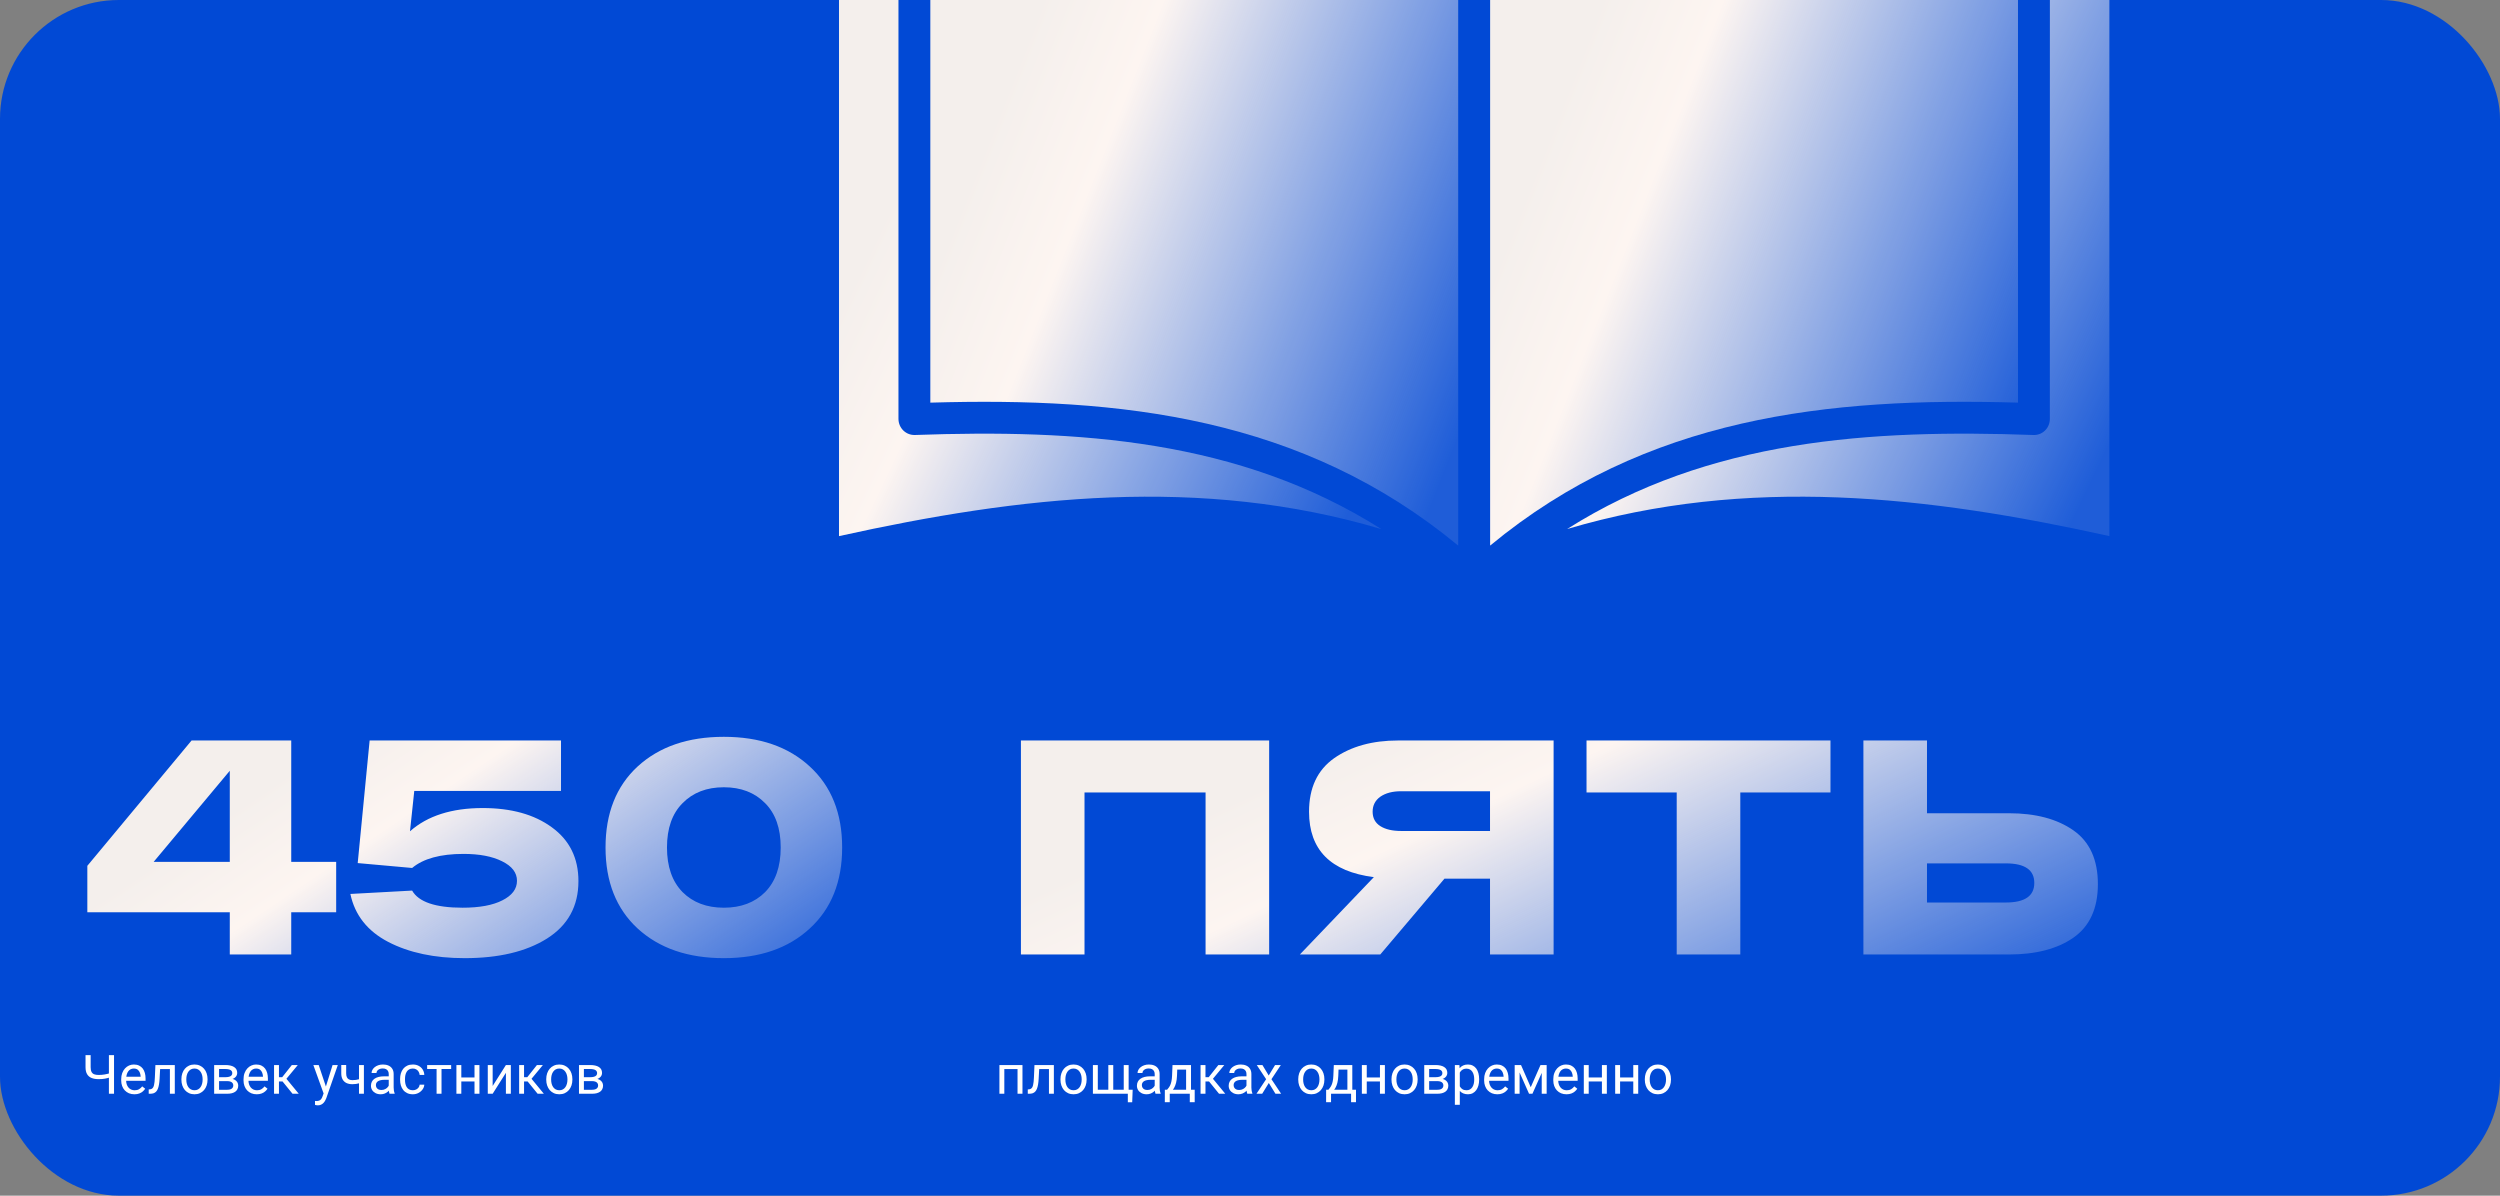
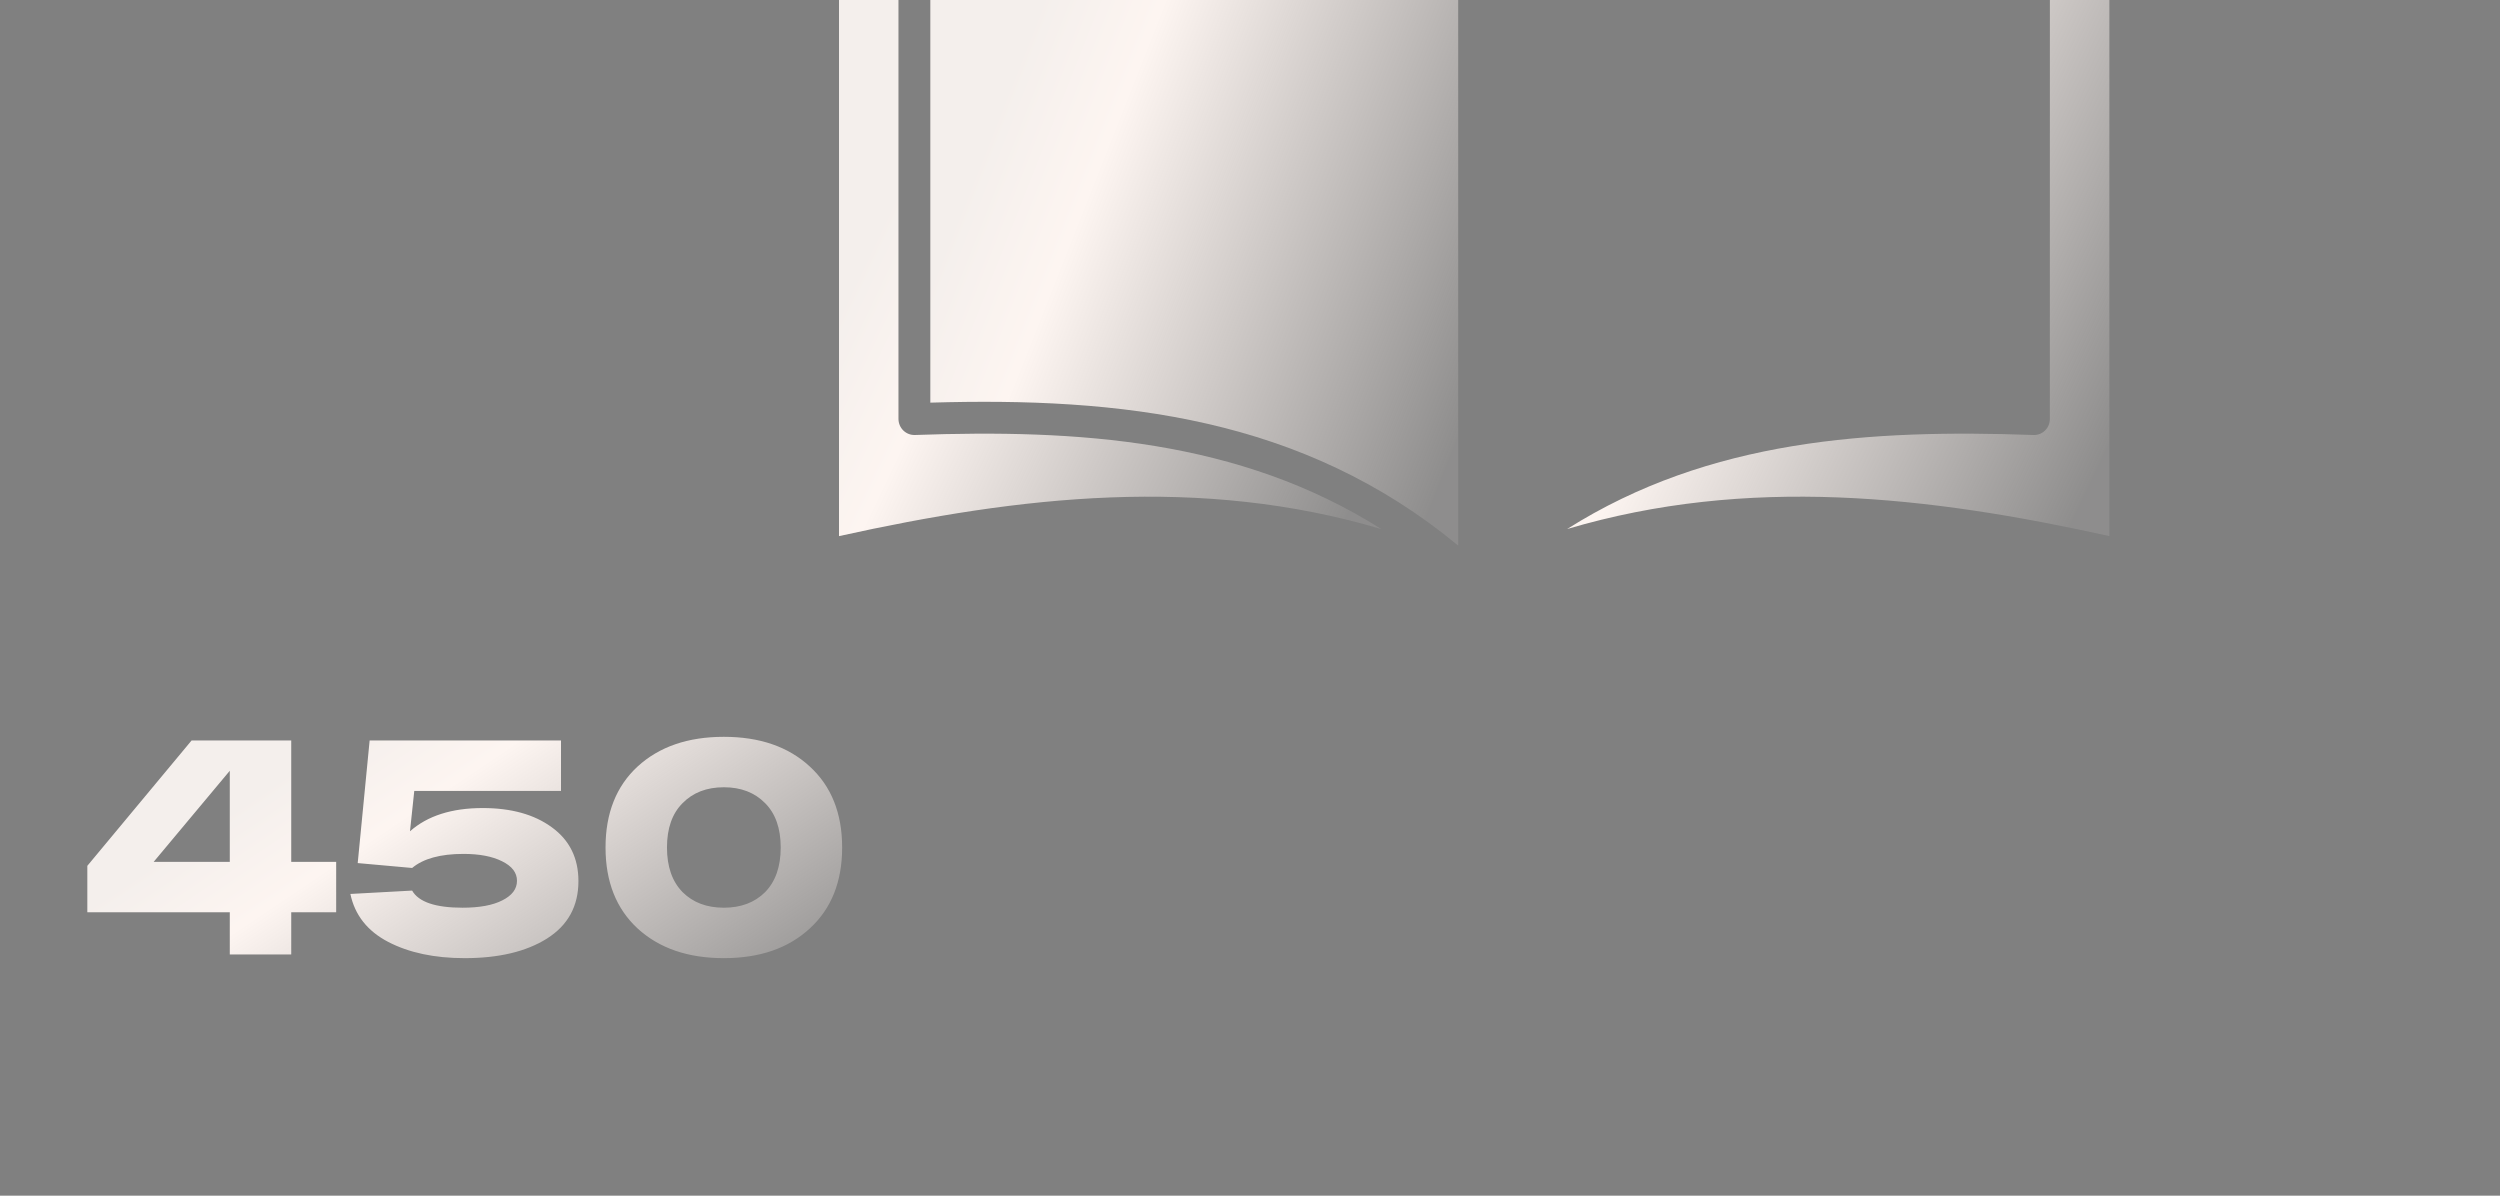
<svg xmlns="http://www.w3.org/2000/svg" width="736" height="352" viewBox="0 0 736 352" fill="none">
  <rect x="0" y="0" width="736" height="352" fill="#808080" stroke="none" />
  <g clip-path="url(#clip0_4156_199)">
-     <rect width="736" height="352" rx="35" fill="#0149D5" />
-     <path d="M25.18 310.625H26.688V314.18C26.688 314.768 26.773 315.229 26.945 315.562C27.117 315.896 27.378 316.13 27.727 316.266C28.076 316.401 28.51 316.469 29.031 316.469C29.344 316.469 29.646 316.456 29.938 316.43C30.234 316.404 30.523 316.367 30.805 316.32C31.086 316.273 31.362 316.216 31.633 316.148C31.909 316.081 32.18 316.008 32.445 315.93V317.164C32.19 317.242 31.935 317.315 31.68 317.383C31.43 317.451 31.169 317.508 30.898 317.555C30.633 317.602 30.346 317.638 30.039 317.664C29.737 317.69 29.401 317.703 29.031 317.703C28.229 317.703 27.539 317.589 26.961 317.359C26.388 317.125 25.948 316.75 25.641 316.234C25.333 315.719 25.18 315.034 25.18 314.18V310.625ZM32.062 310.625H33.57V322H32.062V310.625ZM39.562 322.156C38.974 322.156 38.44 322.057 37.961 321.859C37.487 321.656 37.078 321.372 36.734 321.008C36.396 320.643 36.135 320.211 35.953 319.711C35.771 319.211 35.68 318.664 35.68 318.07V317.742C35.68 317.055 35.781 316.443 35.984 315.906C36.188 315.365 36.464 314.906 36.812 314.531C37.161 314.156 37.557 313.872 38 313.68C38.443 313.487 38.901 313.391 39.375 313.391C39.979 313.391 40.5 313.495 40.938 313.703C41.38 313.911 41.742 314.203 42.023 314.578C42.305 314.948 42.513 315.385 42.648 315.891C42.784 316.391 42.852 316.938 42.852 317.531V318.18H36.539V317H41.406V316.891C41.385 316.516 41.307 316.151 41.172 315.797C41.042 315.443 40.833 315.151 40.547 314.922C40.26 314.693 39.87 314.578 39.375 314.578C39.047 314.578 38.745 314.648 38.469 314.789C38.193 314.924 37.956 315.128 37.758 315.398C37.56 315.669 37.406 316 37.297 316.391C37.188 316.781 37.133 317.232 37.133 317.742V318.07C37.133 318.471 37.188 318.849 37.297 319.203C37.411 319.552 37.575 319.859 37.789 320.125C38.008 320.391 38.271 320.599 38.578 320.75C38.891 320.901 39.245 320.977 39.641 320.977C40.151 320.977 40.583 320.872 40.938 320.664C41.292 320.456 41.602 320.177 41.867 319.828L42.742 320.523C42.56 320.799 42.328 321.062 42.047 321.312C41.766 321.562 41.419 321.766 41.008 321.922C40.602 322.078 40.12 322.156 39.562 322.156ZM50.188 313.547V314.742H46.102V313.547H50.188ZM51.461 313.547V322H50.016V313.547H51.461ZM45.75 313.547H47.203L46.984 317.625C46.948 318.255 46.888 318.812 46.805 319.297C46.727 319.776 46.617 320.188 46.477 320.531C46.341 320.875 46.169 321.156 45.961 321.375C45.758 321.589 45.513 321.747 45.227 321.852C44.94 321.951 44.609 322 44.234 322H43.781V320.727L44.094 320.703C44.318 320.688 44.508 320.635 44.664 320.547C44.825 320.458 44.961 320.328 45.07 320.156C45.18 319.979 45.268 319.753 45.336 319.477C45.409 319.201 45.464 318.872 45.5 318.492C45.542 318.112 45.573 317.669 45.594 317.164L45.75 313.547ZM53.406 317.867V317.688C53.406 317.078 53.495 316.513 53.672 315.992C53.849 315.466 54.104 315.01 54.438 314.625C54.771 314.234 55.175 313.932 55.648 313.719C56.122 313.5 56.654 313.391 57.242 313.391C57.836 313.391 58.37 313.5 58.844 313.719C59.323 313.932 59.729 314.234 60.062 314.625C60.401 315.01 60.659 315.466 60.836 315.992C61.013 316.513 61.102 317.078 61.102 317.688V317.867C61.102 318.477 61.013 319.042 60.836 319.562C60.659 320.083 60.401 320.539 60.062 320.93C59.729 321.315 59.325 321.617 58.852 321.836C58.383 322.049 57.852 322.156 57.258 322.156C56.664 322.156 56.13 322.049 55.656 321.836C55.182 321.617 54.776 321.315 54.438 320.93C54.104 320.539 53.849 320.083 53.672 319.562C53.495 319.042 53.406 318.477 53.406 317.867ZM54.852 317.688V317.867C54.852 318.289 54.901 318.688 55 319.062C55.099 319.432 55.247 319.76 55.445 320.047C55.648 320.333 55.901 320.56 56.203 320.727C56.505 320.888 56.857 320.969 57.258 320.969C57.654 320.969 58 320.888 58.297 320.727C58.599 320.56 58.849 320.333 59.047 320.047C59.245 319.76 59.393 319.432 59.492 319.062C59.596 318.688 59.648 318.289 59.648 317.867V317.688C59.648 317.271 59.596 316.878 59.492 316.508C59.393 316.133 59.242 315.802 59.039 315.516C58.841 315.224 58.591 314.995 58.289 314.828C57.992 314.661 57.643 314.578 57.242 314.578C56.846 314.578 56.497 314.661 56.195 314.828C55.898 314.995 55.648 315.224 55.445 315.516C55.247 315.802 55.099 316.133 55 316.508C54.901 316.878 54.852 317.271 54.852 317.688ZM66.883 318.281H64.109L64.094 317.125H66.359C66.807 317.125 67.18 317.081 67.477 316.992C67.779 316.904 68.005 316.771 68.156 316.594C68.307 316.417 68.383 316.198 68.383 315.938C68.383 315.734 68.338 315.557 68.25 315.406C68.167 315.25 68.039 315.122 67.867 315.023C67.695 314.919 67.482 314.844 67.227 314.797C66.977 314.745 66.682 314.719 66.344 314.719H64.492V322H63.047V313.547H66.344C66.88 313.547 67.362 313.594 67.789 313.688C68.221 313.781 68.588 313.924 68.891 314.117C69.198 314.305 69.432 314.544 69.594 314.836C69.755 315.128 69.836 315.471 69.836 315.867C69.836 316.122 69.784 316.365 69.68 316.594C69.576 316.823 69.422 317.026 69.219 317.203C69.016 317.38 68.766 317.526 68.469 317.641C68.172 317.75 67.831 317.82 67.445 317.852L66.883 318.281ZM66.883 322H63.586L64.305 320.828H66.883C67.284 320.828 67.617 320.779 67.883 320.68C68.148 320.576 68.346 320.43 68.477 320.242C68.612 320.049 68.68 319.82 68.68 319.555C68.68 319.289 68.612 319.062 68.477 318.875C68.346 318.682 68.148 318.536 67.883 318.438C67.617 318.333 67.284 318.281 66.883 318.281H64.688L64.703 317.125H67.445L67.969 317.562C68.432 317.599 68.826 317.714 69.148 317.906C69.471 318.099 69.716 318.344 69.883 318.641C70.049 318.932 70.133 319.25 70.133 319.594C70.133 319.99 70.057 320.339 69.906 320.641C69.76 320.943 69.547 321.195 69.266 321.398C68.984 321.596 68.643 321.747 68.242 321.852C67.841 321.951 67.388 322 66.883 322ZM75.578 322.156C74.99 322.156 74.456 322.057 73.977 321.859C73.503 321.656 73.094 321.372 72.75 321.008C72.412 320.643 72.151 320.211 71.969 319.711C71.787 319.211 71.695 318.664 71.695 318.07V317.742C71.695 317.055 71.797 316.443 72 315.906C72.203 315.365 72.479 314.906 72.828 314.531C73.177 314.156 73.573 313.872 74.016 313.68C74.458 313.487 74.917 313.391 75.391 313.391C75.995 313.391 76.516 313.495 76.953 313.703C77.396 313.911 77.758 314.203 78.039 314.578C78.32 314.948 78.529 315.385 78.664 315.891C78.799 316.391 78.867 316.938 78.867 317.531V318.18H72.555V317H77.422V316.891C77.401 316.516 77.323 316.151 77.188 315.797C77.057 315.443 76.849 315.151 76.562 314.922C76.276 314.693 75.885 314.578 75.391 314.578C75.062 314.578 74.76 314.648 74.484 314.789C74.208 314.924 73.971 315.128 73.773 315.398C73.576 315.669 73.422 316 73.312 316.391C73.203 316.781 73.148 317.232 73.148 317.742V318.07C73.148 318.471 73.203 318.849 73.312 319.203C73.427 319.552 73.591 319.859 73.805 320.125C74.023 320.391 74.287 320.599 74.594 320.75C74.906 320.901 75.26 320.977 75.656 320.977C76.167 320.977 76.599 320.872 76.953 320.664C77.307 320.456 77.617 320.177 77.883 319.828L78.758 320.523C78.576 320.799 78.344 321.062 78.062 321.312C77.781 321.562 77.435 321.766 77.023 321.922C76.617 322.078 76.135 322.156 75.578 322.156ZM82.125 313.547V322H80.68V313.547H82.125ZM87.672 313.547L83.664 318.391H81.641L81.422 317.125H83.078L85.914 313.547H87.672ZM86.117 322L83.008 318.172L83.938 317.125L87.953 322H86.117ZM95.555 321.125L97.906 313.547H99.453L96.062 323.305C95.984 323.513 95.88 323.737 95.75 323.977C95.625 324.221 95.463 324.453 95.266 324.672C95.068 324.891 94.828 325.068 94.547 325.203C94.271 325.344 93.94 325.414 93.555 325.414C93.44 325.414 93.294 325.398 93.117 325.367C92.94 325.336 92.815 325.31 92.742 325.289L92.734 324.117C92.776 324.122 92.841 324.128 92.93 324.133C93.023 324.143 93.088 324.148 93.125 324.148C93.453 324.148 93.732 324.104 93.961 324.016C94.19 323.932 94.383 323.789 94.539 323.586C94.701 323.388 94.838 323.115 94.953 322.766L95.555 321.125ZM93.828 313.547L96.023 320.109L96.398 321.633L95.359 322.164L92.25 313.547H93.828ZM107.133 313.547V322H105.688V313.547H107.133ZM106.641 317.43V318.617C106.349 318.727 106.052 318.826 105.75 318.914C105.453 318.997 105.138 319.065 104.805 319.117C104.477 319.164 104.12 319.188 103.734 319.188C103.068 319.188 102.49 319.073 102 318.844C101.51 318.609 101.133 318.258 100.867 317.789C100.602 317.315 100.469 316.719 100.469 316V313.531H101.914V316C101.914 316.469 101.984 316.849 102.125 317.141C102.266 317.432 102.471 317.648 102.742 317.789C103.013 317.924 103.344 317.992 103.734 317.992C104.109 317.992 104.461 317.969 104.789 317.922C105.122 317.87 105.44 317.802 105.742 317.719C106.049 317.635 106.349 317.539 106.641 317.43ZM114.445 320.555V316.203C114.445 315.87 114.378 315.581 114.242 315.336C114.112 315.086 113.914 314.893 113.648 314.758C113.383 314.622 113.055 314.555 112.664 314.555C112.299 314.555 111.979 314.617 111.703 314.742C111.432 314.867 111.219 315.031 111.062 315.234C110.911 315.438 110.836 315.656 110.836 315.891H109.391C109.391 315.589 109.469 315.289 109.625 314.992C109.781 314.695 110.005 314.427 110.297 314.188C110.594 313.943 110.948 313.75 111.359 313.609C111.776 313.464 112.24 313.391 112.75 313.391C113.365 313.391 113.906 313.495 114.375 313.703C114.849 313.911 115.219 314.227 115.484 314.648C115.755 315.065 115.891 315.589 115.891 316.219V320.156C115.891 320.438 115.914 320.737 115.961 321.055C116.013 321.372 116.089 321.646 116.188 321.875V322H114.68C114.607 321.833 114.549 321.612 114.508 321.336C114.466 321.055 114.445 320.794 114.445 320.555ZM114.695 316.875L114.711 317.891H113.25C112.839 317.891 112.471 317.924 112.148 317.992C111.826 318.055 111.555 318.151 111.336 318.281C111.117 318.411 110.951 318.576 110.836 318.773C110.721 318.966 110.664 319.193 110.664 319.453C110.664 319.719 110.724 319.961 110.844 320.18C110.964 320.398 111.143 320.573 111.383 320.703C111.628 320.828 111.927 320.891 112.281 320.891C112.724 320.891 113.115 320.797 113.453 320.609C113.792 320.422 114.06 320.193 114.258 319.922C114.461 319.651 114.57 319.388 114.586 319.133L115.203 319.828C115.167 320.047 115.068 320.289 114.906 320.555C114.745 320.82 114.529 321.076 114.258 321.32C113.992 321.56 113.674 321.76 113.305 321.922C112.94 322.078 112.529 322.156 112.07 322.156C111.497 322.156 110.995 322.044 110.562 321.82C110.135 321.596 109.802 321.297 109.562 320.922C109.328 320.542 109.211 320.117 109.211 319.648C109.211 319.195 109.299 318.797 109.477 318.453C109.654 318.104 109.909 317.815 110.242 317.586C110.576 317.352 110.977 317.174 111.445 317.055C111.914 316.935 112.438 316.875 113.016 316.875H114.695ZM121.547 320.969C121.891 320.969 122.208 320.898 122.5 320.758C122.792 320.617 123.031 320.424 123.219 320.18C123.406 319.93 123.513 319.646 123.539 319.328H124.914C124.888 319.828 124.719 320.294 124.406 320.727C124.099 321.154 123.695 321.5 123.195 321.766C122.695 322.026 122.146 322.156 121.547 322.156C120.911 322.156 120.357 322.044 119.883 321.82C119.414 321.596 119.023 321.289 118.711 320.898C118.404 320.508 118.172 320.06 118.016 319.555C117.865 319.044 117.789 318.505 117.789 317.938V317.609C117.789 317.042 117.865 316.505 118.016 316C118.172 315.49 118.404 315.039 118.711 314.648C119.023 314.258 119.414 313.951 119.883 313.727C120.357 313.503 120.911 313.391 121.547 313.391C122.208 313.391 122.786 313.526 123.281 313.797C123.776 314.062 124.164 314.427 124.445 314.891C124.732 315.349 124.888 315.87 124.914 316.453H123.539C123.513 316.104 123.414 315.789 123.242 315.508C123.076 315.227 122.846 315.003 122.555 314.836C122.268 314.664 121.932 314.578 121.547 314.578C121.104 314.578 120.732 314.667 120.43 314.844C120.133 315.016 119.896 315.25 119.719 315.547C119.547 315.839 119.422 316.164 119.344 316.523C119.271 316.878 119.234 317.24 119.234 317.609V317.938C119.234 318.307 119.271 318.672 119.344 319.031C119.417 319.391 119.539 319.716 119.711 320.008C119.888 320.299 120.125 320.534 120.422 320.711C120.724 320.883 121.099 320.969 121.547 320.969ZM129.984 313.547V322H128.531V313.547H129.984ZM132.82 313.547V314.719H125.75V313.547H132.82ZM139.977 317.211V318.383H135.508V317.211H139.977ZM135.812 313.547V322H134.367V313.547H135.812ZM141.148 313.547V322H139.695V313.547H141.148ZM145.039 319.711L148.938 313.547H150.391V322H148.938V315.836L145.039 322H143.602V313.547H145.039V319.711ZM154.281 313.547V322H152.836V313.547H154.281ZM159.828 313.547L155.82 318.391H153.797L153.578 317.125H155.234L158.07 313.547H159.828ZM158.273 322L155.164 318.172L156.094 317.125L160.109 322H158.273ZM160.812 317.867V317.688C160.812 317.078 160.901 316.513 161.078 315.992C161.255 315.466 161.51 315.01 161.844 314.625C162.177 314.234 162.581 313.932 163.055 313.719C163.529 313.5 164.06 313.391 164.648 313.391C165.242 313.391 165.776 313.5 166.25 313.719C166.729 313.932 167.135 314.234 167.469 314.625C167.807 315.01 168.065 315.466 168.242 315.992C168.419 316.513 168.508 317.078 168.508 317.688V317.867C168.508 318.477 168.419 319.042 168.242 319.562C168.065 320.083 167.807 320.539 167.469 320.93C167.135 321.315 166.732 321.617 166.258 321.836C165.789 322.049 165.258 322.156 164.664 322.156C164.07 322.156 163.536 322.049 163.062 321.836C162.589 321.617 162.182 321.315 161.844 320.93C161.51 320.539 161.255 320.083 161.078 319.562C160.901 319.042 160.812 318.477 160.812 317.867ZM162.258 317.688V317.867C162.258 318.289 162.307 318.688 162.406 319.062C162.505 319.432 162.654 319.76 162.852 320.047C163.055 320.333 163.307 320.56 163.609 320.727C163.911 320.888 164.263 320.969 164.664 320.969C165.06 320.969 165.406 320.888 165.703 320.727C166.005 320.56 166.255 320.333 166.453 320.047C166.651 319.76 166.799 319.432 166.898 319.062C167.003 318.688 167.055 318.289 167.055 317.867V317.688C167.055 317.271 167.003 316.878 166.898 316.508C166.799 316.133 166.648 315.802 166.445 315.516C166.247 315.224 165.997 314.995 165.695 314.828C165.398 314.661 165.049 314.578 164.648 314.578C164.253 314.578 163.904 314.661 163.602 314.828C163.305 314.995 163.055 315.224 162.852 315.516C162.654 315.802 162.505 316.133 162.406 316.508C162.307 316.878 162.258 317.271 162.258 317.688ZM174.289 318.281H171.516L171.5 317.125H173.766C174.214 317.125 174.586 317.081 174.883 316.992C175.185 316.904 175.411 316.771 175.562 316.594C175.714 316.417 175.789 316.198 175.789 315.938C175.789 315.734 175.745 315.557 175.656 315.406C175.573 315.25 175.445 315.122 175.273 315.023C175.102 314.919 174.888 314.844 174.633 314.797C174.383 314.745 174.089 314.719 173.75 314.719H171.898V322H170.453V313.547H173.75C174.286 313.547 174.768 313.594 175.195 313.688C175.628 313.781 175.995 313.924 176.297 314.117C176.604 314.305 176.839 314.544 177 314.836C177.161 315.128 177.242 315.471 177.242 315.867C177.242 316.122 177.19 316.365 177.086 316.594C176.982 316.823 176.828 317.026 176.625 317.203C176.422 317.38 176.172 317.526 175.875 317.641C175.578 317.75 175.237 317.82 174.852 317.852L174.289 318.281ZM174.289 322H170.992L171.711 320.828H174.289C174.69 320.828 175.023 320.779 175.289 320.68C175.555 320.576 175.753 320.43 175.883 320.242C176.018 320.049 176.086 319.82 176.086 319.555C176.086 319.289 176.018 319.062 175.883 318.875C175.753 318.682 175.555 318.536 175.289 318.438C175.023 318.333 174.69 318.281 174.289 318.281H172.094L172.109 317.125H174.852L175.375 317.562C175.839 317.599 176.232 317.714 176.555 317.906C176.878 318.099 177.122 318.344 177.289 318.641C177.456 318.932 177.539 319.25 177.539 319.594C177.539 319.99 177.464 320.339 177.312 320.641C177.167 320.943 176.953 321.195 176.672 321.398C176.391 321.596 176.049 321.747 175.648 321.852C175.247 321.951 174.794 322 174.289 322Z" fill="white" />
-     <path d="M299.734 313.547V314.742H295.461V313.547H299.734ZM295.672 313.547V322H294.227V313.547H295.672ZM301.016 313.547V322H299.562V313.547H301.016ZM308.984 313.547V314.742H304.898V313.547H308.984ZM310.258 313.547V322H308.812V313.547H310.258ZM304.547 313.547H306L305.781 317.625C305.745 318.255 305.685 318.812 305.602 319.297C305.523 319.776 305.414 320.188 305.273 320.531C305.138 320.875 304.966 321.156 304.758 321.375C304.555 321.589 304.31 321.747 304.023 321.852C303.737 321.951 303.406 322 303.031 322H302.578V320.727L302.891 320.703C303.115 320.688 303.305 320.635 303.461 320.547C303.622 320.458 303.758 320.328 303.867 320.156C303.977 319.979 304.065 319.753 304.133 319.477C304.206 319.201 304.26 318.872 304.297 318.492C304.339 318.112 304.37 317.669 304.391 317.164L304.547 313.547ZM312.203 317.867V317.688C312.203 317.078 312.292 316.513 312.469 315.992C312.646 315.466 312.901 315.01 313.234 314.625C313.568 314.234 313.971 313.932 314.445 313.719C314.919 313.5 315.451 313.391 316.039 313.391C316.633 313.391 317.167 313.5 317.641 313.719C318.12 313.932 318.526 314.234 318.859 314.625C319.198 315.01 319.456 315.466 319.633 315.992C319.81 316.513 319.898 317.078 319.898 317.688V317.867C319.898 318.477 319.81 319.042 319.633 319.562C319.456 320.083 319.198 320.539 318.859 320.93C318.526 321.315 318.122 321.617 317.648 321.836C317.18 322.049 316.648 322.156 316.055 322.156C315.461 322.156 314.927 322.049 314.453 321.836C313.979 321.617 313.573 321.315 313.234 320.93C312.901 320.539 312.646 320.083 312.469 319.562C312.292 319.042 312.203 318.477 312.203 317.867ZM313.648 317.688V317.867C313.648 318.289 313.698 318.688 313.797 319.062C313.896 319.432 314.044 319.76 314.242 320.047C314.445 320.333 314.698 320.56 315 320.727C315.302 320.888 315.654 320.969 316.055 320.969C316.451 320.969 316.797 320.888 317.094 320.727C317.396 320.56 317.646 320.333 317.844 320.047C318.042 319.76 318.19 319.432 318.289 319.062C318.393 318.688 318.445 318.289 318.445 317.867V317.688C318.445 317.271 318.393 316.878 318.289 316.508C318.19 316.133 318.039 315.802 317.836 315.516C317.638 315.224 317.388 314.995 317.086 314.828C316.789 314.661 316.44 314.578 316.039 314.578C315.643 314.578 315.294 314.661 314.992 314.828C314.695 314.995 314.445 315.224 314.242 315.516C314.044 315.802 313.896 316.133 313.797 316.508C313.698 316.878 313.648 317.271 313.648 317.688ZM333.461 320.812L333.32 324.508H332.031V322H330.93V320.812H333.461ZM321.75 313.547H323.195V320.812H326.289V313.547H327.742V320.812H330.828V313.547H332.273V322H321.75V313.547ZM339.945 320.555V316.203C339.945 315.87 339.878 315.581 339.742 315.336C339.612 315.086 339.414 314.893 339.148 314.758C338.883 314.622 338.555 314.555 338.164 314.555C337.799 314.555 337.479 314.617 337.203 314.742C336.932 314.867 336.719 315.031 336.562 315.234C336.411 315.438 336.336 315.656 336.336 315.891H334.891C334.891 315.589 334.969 315.289 335.125 314.992C335.281 314.695 335.505 314.427 335.797 314.188C336.094 313.943 336.448 313.75 336.859 313.609C337.276 313.464 337.74 313.391 338.25 313.391C338.865 313.391 339.406 313.495 339.875 313.703C340.349 313.911 340.719 314.227 340.984 314.648C341.255 315.065 341.391 315.589 341.391 316.219V320.156C341.391 320.438 341.414 320.737 341.461 321.055C341.513 321.372 341.589 321.646 341.688 321.875V322H340.18C340.107 321.833 340.049 321.612 340.008 321.336C339.966 321.055 339.945 320.794 339.945 320.555ZM340.195 316.875L340.211 317.891H338.75C338.339 317.891 337.971 317.924 337.648 317.992C337.326 318.055 337.055 318.151 336.836 318.281C336.617 318.411 336.451 318.576 336.336 318.773C336.221 318.966 336.164 319.193 336.164 319.453C336.164 319.719 336.224 319.961 336.344 320.18C336.464 320.398 336.643 320.573 336.883 320.703C337.128 320.828 337.427 320.891 337.781 320.891C338.224 320.891 338.615 320.797 338.953 320.609C339.292 320.422 339.56 320.193 339.758 319.922C339.961 319.651 340.07 319.388 340.086 319.133L340.703 319.828C340.667 320.047 340.568 320.289 340.406 320.555C340.245 320.82 340.029 321.076 339.758 321.32C339.492 321.56 339.174 321.76 338.805 321.922C338.44 322.078 338.029 322.156 337.57 322.156C336.997 322.156 336.495 322.044 336.062 321.82C335.635 321.596 335.302 321.297 335.062 320.922C334.828 320.542 334.711 320.117 334.711 319.648C334.711 319.195 334.799 318.797 334.977 318.453C335.154 318.104 335.409 317.815 335.742 317.586C336.076 317.352 336.477 317.174 336.945 317.055C337.414 316.935 337.938 316.875 338.516 316.875H340.195ZM345.188 313.547H346.633L346.508 316.711C346.477 317.513 346.385 318.206 346.234 318.789C346.083 319.372 345.891 319.87 345.656 320.281C345.422 320.688 345.159 321.029 344.867 321.305C344.581 321.581 344.284 321.812 343.977 322H343.258L343.297 320.82L343.594 320.812C343.766 320.609 343.932 320.401 344.094 320.188C344.255 319.969 344.404 319.711 344.539 319.414C344.674 319.112 344.786 318.745 344.875 318.312C344.969 317.875 345.029 317.341 345.055 316.711L345.188 313.547ZM345.547 313.547H350.633V322H349.188V314.883H345.547V313.547ZM342.93 320.812H351.719V324.492H350.273V322H344.375V324.492H342.922L342.93 320.812ZM354.891 313.547V322H353.445V313.547H354.891ZM360.438 313.547L356.43 318.391H354.406L354.188 317.125H355.844L358.68 313.547H360.438ZM358.883 322L355.773 318.172L356.703 317.125L360.719 322H358.883ZM366.961 320.555V316.203C366.961 315.87 366.893 315.581 366.758 315.336C366.628 315.086 366.43 314.893 366.164 314.758C365.898 314.622 365.57 314.555 365.18 314.555C364.815 314.555 364.495 314.617 364.219 314.742C363.948 314.867 363.734 315.031 363.578 315.234C363.427 315.438 363.352 315.656 363.352 315.891H361.906C361.906 315.589 361.984 315.289 362.141 314.992C362.297 314.695 362.521 314.427 362.812 314.188C363.109 313.943 363.464 313.75 363.875 313.609C364.292 313.464 364.755 313.391 365.266 313.391C365.88 313.391 366.422 313.495 366.891 313.703C367.365 313.911 367.734 314.227 368 314.648C368.271 315.065 368.406 315.589 368.406 316.219V320.156C368.406 320.438 368.43 320.737 368.477 321.055C368.529 321.372 368.604 321.646 368.703 321.875V322H367.195C367.122 321.833 367.065 321.612 367.023 321.336C366.982 321.055 366.961 320.794 366.961 320.555ZM367.211 316.875L367.227 317.891H365.766C365.354 317.891 364.987 317.924 364.664 317.992C364.341 318.055 364.07 318.151 363.852 318.281C363.633 318.411 363.466 318.576 363.352 318.773C363.237 318.966 363.18 319.193 363.18 319.453C363.18 319.719 363.24 319.961 363.359 320.18C363.479 320.398 363.659 320.573 363.898 320.703C364.143 320.828 364.443 320.891 364.797 320.891C365.24 320.891 365.63 320.797 365.969 320.609C366.307 320.422 366.576 320.193 366.773 319.922C366.977 319.651 367.086 319.388 367.102 319.133L367.719 319.828C367.682 320.047 367.583 320.289 367.422 320.555C367.26 320.82 367.044 321.076 366.773 321.32C366.508 321.56 366.19 321.76 365.82 321.922C365.456 322.078 365.044 322.156 364.586 322.156C364.013 322.156 363.51 322.044 363.078 321.82C362.651 321.596 362.318 321.297 362.078 320.922C361.844 320.542 361.727 320.117 361.727 319.648C361.727 319.195 361.815 318.797 361.992 318.453C362.169 318.104 362.424 317.815 362.758 317.586C363.091 317.352 363.492 317.174 363.961 317.055C364.43 316.935 364.953 316.875 365.531 316.875H367.211ZM371.656 313.547L373.508 316.625L375.383 313.547H377.078L374.312 317.719L377.164 322H375.492L373.539 318.828L371.586 322H369.906L372.75 317.719L369.992 313.547H371.656ZM382.203 317.867V317.688C382.203 317.078 382.292 316.513 382.469 315.992C382.646 315.466 382.901 315.01 383.234 314.625C383.568 314.234 383.971 313.932 384.445 313.719C384.919 313.5 385.451 313.391 386.039 313.391C386.633 313.391 387.167 313.5 387.641 313.719C388.12 313.932 388.526 314.234 388.859 314.625C389.198 315.01 389.456 315.466 389.633 315.992C389.81 316.513 389.898 317.078 389.898 317.688V317.867C389.898 318.477 389.81 319.042 389.633 319.562C389.456 320.083 389.198 320.539 388.859 320.93C388.526 321.315 388.122 321.617 387.648 321.836C387.18 322.049 386.648 322.156 386.055 322.156C385.461 322.156 384.927 322.049 384.453 321.836C383.979 321.617 383.573 321.315 383.234 320.93C382.901 320.539 382.646 320.083 382.469 319.562C382.292 319.042 382.203 318.477 382.203 317.867ZM383.648 317.688V317.867C383.648 318.289 383.698 318.688 383.797 319.062C383.896 319.432 384.044 319.76 384.242 320.047C384.445 320.333 384.698 320.56 385 320.727C385.302 320.888 385.654 320.969 386.055 320.969C386.451 320.969 386.797 320.888 387.094 320.727C387.396 320.56 387.646 320.333 387.844 320.047C388.042 319.76 388.19 319.432 388.289 319.062C388.393 318.688 388.445 318.289 388.445 317.867V317.688C388.445 317.271 388.393 316.878 388.289 316.508C388.19 316.133 388.039 315.802 387.836 315.516C387.638 315.224 387.388 314.995 387.086 314.828C386.789 314.661 386.44 314.578 386.039 314.578C385.643 314.578 385.294 314.661 384.992 314.828C384.695 314.995 384.445 315.224 384.242 315.516C384.044 315.802 383.896 316.133 383.797 316.508C383.698 316.878 383.648 317.271 383.648 317.688ZM392.672 313.547H394.117L393.992 316.711C393.961 317.513 393.87 318.206 393.719 318.789C393.568 319.372 393.375 319.87 393.141 320.281C392.906 320.688 392.643 321.029 392.352 321.305C392.065 321.581 391.768 321.812 391.461 322H390.742L390.781 320.82L391.078 320.812C391.25 320.609 391.417 320.401 391.578 320.188C391.74 319.969 391.888 319.711 392.023 319.414C392.159 319.112 392.271 318.745 392.359 318.312C392.453 317.875 392.513 317.341 392.539 316.711L392.672 313.547ZM393.031 313.547H398.117V322H396.672V314.883H393.031V313.547ZM390.414 320.812H399.203V324.492H397.758V322H391.859V324.492H390.406L390.414 320.812ZM406.539 317.211V318.383H402.07V317.211H406.539ZM402.375 313.547V322H400.93V313.547H402.375ZM407.711 313.547V322H406.258V313.547H407.711ZM409.656 317.867V317.688C409.656 317.078 409.745 316.513 409.922 315.992C410.099 315.466 410.354 315.01 410.688 314.625C411.021 314.234 411.424 313.932 411.898 313.719C412.372 313.5 412.904 313.391 413.492 313.391C414.086 313.391 414.62 313.5 415.094 313.719C415.573 313.932 415.979 314.234 416.312 314.625C416.651 315.01 416.909 315.466 417.086 315.992C417.263 316.513 417.352 317.078 417.352 317.688V317.867C417.352 318.477 417.263 319.042 417.086 319.562C416.909 320.083 416.651 320.539 416.312 320.93C415.979 321.315 415.576 321.617 415.102 321.836C414.633 322.049 414.102 322.156 413.508 322.156C412.914 322.156 412.38 322.049 411.906 321.836C411.432 321.617 411.026 321.315 410.688 320.93C410.354 320.539 410.099 320.083 409.922 319.562C409.745 319.042 409.656 318.477 409.656 317.867ZM411.102 317.688V317.867C411.102 318.289 411.151 318.688 411.25 319.062C411.349 319.432 411.497 319.76 411.695 320.047C411.898 320.333 412.151 320.56 412.453 320.727C412.755 320.888 413.107 320.969 413.508 320.969C413.904 320.969 414.25 320.888 414.547 320.727C414.849 320.56 415.099 320.333 415.297 320.047C415.495 319.76 415.643 319.432 415.742 319.062C415.846 318.688 415.898 318.289 415.898 317.867V317.688C415.898 317.271 415.846 316.878 415.742 316.508C415.643 316.133 415.492 315.802 415.289 315.516C415.091 315.224 414.841 314.995 414.539 314.828C414.242 314.661 413.893 314.578 413.492 314.578C413.096 314.578 412.747 314.661 412.445 314.828C412.148 314.995 411.898 315.224 411.695 315.516C411.497 315.802 411.349 316.133 411.25 316.508C411.151 316.878 411.102 317.271 411.102 317.688ZM423.133 318.281H420.359L420.344 317.125H422.609C423.057 317.125 423.43 317.081 423.727 316.992C424.029 316.904 424.255 316.771 424.406 316.594C424.557 316.417 424.633 316.198 424.633 315.938C424.633 315.734 424.589 315.557 424.5 315.406C424.417 315.25 424.289 315.122 424.117 315.023C423.945 314.919 423.732 314.844 423.477 314.797C423.227 314.745 422.932 314.719 422.594 314.719H420.742V322H419.297V313.547H422.594C423.13 313.547 423.612 313.594 424.039 313.688C424.471 313.781 424.839 313.924 425.141 314.117C425.448 314.305 425.682 314.544 425.844 314.836C426.005 315.128 426.086 315.471 426.086 315.867C426.086 316.122 426.034 316.365 425.93 316.594C425.826 316.823 425.672 317.026 425.469 317.203C425.266 317.38 425.016 317.526 424.719 317.641C424.422 317.75 424.081 317.82 423.695 317.852L423.133 318.281ZM423.133 322H419.836L420.555 320.828H423.133C423.534 320.828 423.867 320.779 424.133 320.68C424.398 320.576 424.596 320.43 424.727 320.242C424.862 320.049 424.93 319.82 424.93 319.555C424.93 319.289 424.862 319.062 424.727 318.875C424.596 318.682 424.398 318.536 424.133 318.438C423.867 318.333 423.534 318.281 423.133 318.281H420.938L420.953 317.125H423.695L424.219 317.562C424.682 317.599 425.076 317.714 425.398 317.906C425.721 318.099 425.966 318.344 426.133 318.641C426.299 318.932 426.383 319.25 426.383 319.594C426.383 319.99 426.307 320.339 426.156 320.641C426.01 320.943 425.797 321.195 425.516 321.398C425.234 321.596 424.893 321.747 424.492 321.852C424.091 321.951 423.638 322 423.133 322ZM429.766 315.172V325.25H428.312V313.547H429.641L429.766 315.172ZM435.461 317.703V317.867C435.461 318.482 435.388 319.052 435.242 319.578C435.096 320.099 434.883 320.552 434.602 320.938C434.326 321.323 433.984 321.622 433.578 321.836C433.172 322.049 432.706 322.156 432.18 322.156C431.643 322.156 431.169 322.068 430.758 321.891C430.346 321.714 429.997 321.456 429.711 321.117C429.424 320.779 429.195 320.372 429.023 319.898C428.857 319.424 428.742 318.891 428.68 318.297V317.422C428.742 316.797 428.859 316.237 429.031 315.742C429.203 315.247 429.43 314.826 429.711 314.477C429.997 314.122 430.344 313.854 430.75 313.672C431.156 313.484 431.625 313.391 432.156 313.391C432.688 313.391 433.159 313.495 433.57 313.703C433.982 313.906 434.328 314.198 434.609 314.578C434.891 314.958 435.102 315.414 435.242 315.945C435.388 316.471 435.461 317.057 435.461 317.703ZM434.008 317.867V317.703C434.008 317.281 433.964 316.885 433.875 316.516C433.786 316.141 433.648 315.812 433.461 315.531C433.279 315.245 433.044 315.021 432.758 314.859C432.471 314.693 432.13 314.609 431.734 314.609C431.37 314.609 431.052 314.672 430.781 314.797C430.516 314.922 430.289 315.091 430.102 315.305C429.914 315.513 429.76 315.753 429.641 316.023C429.526 316.289 429.44 316.565 429.383 316.852V318.875C429.487 319.24 429.633 319.583 429.82 319.906C430.008 320.224 430.258 320.482 430.57 320.68C430.883 320.872 431.276 320.969 431.75 320.969C432.141 320.969 432.477 320.888 432.758 320.727C433.044 320.56 433.279 320.333 433.461 320.047C433.648 319.76 433.786 319.432 433.875 319.062C433.964 318.688 434.008 318.289 434.008 317.867ZM440.812 322.156C440.224 322.156 439.69 322.057 439.211 321.859C438.737 321.656 438.328 321.372 437.984 321.008C437.646 320.643 437.385 320.211 437.203 319.711C437.021 319.211 436.93 318.664 436.93 318.07V317.742C436.93 317.055 437.031 316.443 437.234 315.906C437.438 315.365 437.714 314.906 438.062 314.531C438.411 314.156 438.807 313.872 439.25 313.68C439.693 313.487 440.151 313.391 440.625 313.391C441.229 313.391 441.75 313.495 442.188 313.703C442.63 313.911 442.992 314.203 443.273 314.578C443.555 314.948 443.763 315.385 443.898 315.891C444.034 316.391 444.102 316.938 444.102 317.531V318.18H437.789V317H442.656V316.891C442.635 316.516 442.557 316.151 442.422 315.797C442.292 315.443 442.083 315.151 441.797 314.922C441.51 314.693 441.12 314.578 440.625 314.578C440.297 314.578 439.995 314.648 439.719 314.789C439.443 314.924 439.206 315.128 439.008 315.398C438.81 315.669 438.656 316 438.547 316.391C438.438 316.781 438.383 317.232 438.383 317.742V318.07C438.383 318.471 438.438 318.849 438.547 319.203C438.661 319.552 438.826 319.859 439.039 320.125C439.258 320.391 439.521 320.599 439.828 320.75C440.141 320.901 440.495 320.977 440.891 320.977C441.401 320.977 441.833 320.872 442.188 320.664C442.542 320.456 442.852 320.177 443.117 319.828L443.992 320.523C443.81 320.799 443.578 321.062 443.297 321.312C443.016 321.562 442.669 321.766 442.258 321.922C441.852 322.078 441.37 322.156 440.812 322.156ZM450.648 320.078L453.523 313.547H454.914L451.148 322H450.148L446.398 313.547H447.789L450.648 320.078ZM447.367 313.547V322H445.922V313.547H447.367ZM453.883 322V313.547H455.336V322H453.883ZM461.172 322.156C460.583 322.156 460.049 322.057 459.57 321.859C459.096 321.656 458.688 321.372 458.344 321.008C458.005 320.643 457.745 320.211 457.562 319.711C457.38 319.211 457.289 318.664 457.289 318.07V317.742C457.289 317.055 457.391 316.443 457.594 315.906C457.797 315.365 458.073 314.906 458.422 314.531C458.771 314.156 459.167 313.872 459.609 313.68C460.052 313.487 460.51 313.391 460.984 313.391C461.589 313.391 462.109 313.495 462.547 313.703C462.99 313.911 463.352 314.203 463.633 314.578C463.914 314.948 464.122 315.385 464.258 315.891C464.393 316.391 464.461 316.938 464.461 317.531V318.18H458.148V317H463.016V316.891C462.995 316.516 462.917 316.151 462.781 315.797C462.651 315.443 462.443 315.151 462.156 314.922C461.87 314.693 461.479 314.578 460.984 314.578C460.656 314.578 460.354 314.648 460.078 314.789C459.802 314.924 459.565 315.128 459.367 315.398C459.169 315.669 459.016 316 458.906 316.391C458.797 316.781 458.742 317.232 458.742 317.742V318.07C458.742 318.471 458.797 318.849 458.906 319.203C459.021 319.552 459.185 319.859 459.398 320.125C459.617 320.391 459.88 320.599 460.188 320.75C460.5 320.901 460.854 320.977 461.25 320.977C461.76 320.977 462.193 320.872 462.547 320.664C462.901 320.456 463.211 320.177 463.477 319.828L464.352 320.523C464.169 320.799 463.938 321.062 463.656 321.312C463.375 321.562 463.029 321.766 462.617 321.922C462.211 322.078 461.729 322.156 461.172 322.156ZM471.883 317.211V318.383H467.414V317.211H471.883ZM467.719 313.547V322H466.273V313.547H467.719ZM473.055 313.547V322H471.602V313.547H473.055ZM481.117 317.211V318.383H476.648V317.211H481.117ZM476.953 313.547V322H475.508V313.547H476.953ZM482.289 313.547V322H480.836V313.547H482.289ZM484.234 317.867V317.688C484.234 317.078 484.323 316.513 484.5 315.992C484.677 315.466 484.932 315.01 485.266 314.625C485.599 314.234 486.003 313.932 486.477 313.719C486.951 313.5 487.482 313.391 488.07 313.391C488.664 313.391 489.198 313.5 489.672 313.719C490.151 313.932 490.557 314.234 490.891 314.625C491.229 315.01 491.487 315.466 491.664 315.992C491.841 316.513 491.93 317.078 491.93 317.688V317.867C491.93 318.477 491.841 319.042 491.664 319.562C491.487 320.083 491.229 320.539 490.891 320.93C490.557 321.315 490.154 321.617 489.68 321.836C489.211 322.049 488.68 322.156 488.086 322.156C487.492 322.156 486.958 322.049 486.484 321.836C486.01 321.617 485.604 321.315 485.266 320.93C484.932 320.539 484.677 320.083 484.5 319.562C484.323 319.042 484.234 318.477 484.234 317.867ZM485.68 317.688V317.867C485.68 318.289 485.729 318.688 485.828 319.062C485.927 319.432 486.076 319.76 486.273 320.047C486.477 320.333 486.729 320.56 487.031 320.727C487.333 320.888 487.685 320.969 488.086 320.969C488.482 320.969 488.828 320.888 489.125 320.727C489.427 320.56 489.677 320.333 489.875 320.047C490.073 319.76 490.221 319.432 490.32 319.062C490.424 318.688 490.477 318.289 490.477 317.867V317.688C490.477 317.271 490.424 316.878 490.32 316.508C490.221 316.133 490.07 315.802 489.867 315.516C489.669 315.224 489.419 314.995 489.117 314.828C488.82 314.661 488.471 314.578 488.07 314.578C487.674 314.578 487.326 314.661 487.023 314.828C486.727 314.995 486.477 315.224 486.273 315.516C486.076 315.802 485.927 316.133 485.828 316.508C485.729 316.878 485.68 317.271 485.68 317.688Z" fill="white" />
    <path d="M85.74 253.73H98.97V268.58H85.74V281H67.65V268.58H25.71V254.9L56.4 218H85.74V253.73ZM45.24 253.73H67.65V226.91L45.24 253.73ZM142.12 237.89C150.52 237.89 157.3 239.78 162.46 243.56C167.68 247.34 170.29 252.62 170.29 259.4C170.29 266.78 167.2 272.42 161.02 276.32C154.9 280.16 146.83 282.08 136.81 282.08C127.93 282.08 120.43 280.49 114.31 277.31C108.19 274.13 104.47 269.42 103.15 263.18L121.33 262.19C123.25 265.55 128.2 267.23 136.18 267.23C141.16 267.23 145.06 266.51 147.88 265.07C150.76 263.63 152.2 261.71 152.2 259.31C152.2 256.91 150.73 254.99 147.79 253.55C144.91 252.11 141.13 251.39 136.45 251.39C129.67 251.39 124.63 252.77 121.33 255.53L105.31 254.09L108.82 218H123.49H165.16V232.85H121.96L120.7 244.73C125.86 240.17 133 237.89 142.12 237.89ZM187.72 273.35C181.42 267.53 178.27 259.58 178.27 249.5C178.27 239.42 181.42 231.47 187.72 225.65C194.08 219.83 202.54 216.92 213.1 216.92C223.66 216.92 232.09 219.83 238.39 225.65C244.75 231.47 247.93 239.42 247.93 249.5C247.93 259.58 244.75 267.53 238.39 273.35C232.09 279.17 223.66 282.08 213.1 282.08C202.54 282.08 194.08 279.17 187.72 273.35ZM200.95 236.45C197.89 239.51 196.36 243.86 196.36 249.5C196.36 255.14 197.89 259.52 200.95 262.64C204.01 265.7 208.06 267.23 213.1 267.23C218.14 267.23 222.19 265.7 225.25 262.64C228.31 259.52 229.84 255.14 229.84 249.5C229.84 243.86 228.31 239.51 225.25 236.45C222.19 233.33 218.14 231.77 213.1 231.77C208.06 231.77 204.01 233.33 200.95 236.45Z" fill="url(#paint0_linear_4156_199)" />
-     <path d="M373.64 218V281H354.92V233.3H319.28V281H300.56V218H373.64ZM457.382 218V281H438.662V258.68H425.252L406.352 281H382.682L404.462 258.23C391.742 256.61 385.382 250.19 385.382 238.97C385.382 231.95 387.842 226.7 392.762 223.22C397.742 219.74 404.012 218 411.572 218H457.382ZM412.472 244.64H438.662V232.94H412.472C409.952 232.94 407.912 233.48 406.352 234.56C404.852 235.64 404.102 237.11 404.102 238.97C404.102 240.83 404.852 242.24 406.352 243.2C407.852 244.16 409.892 244.64 412.472 244.64ZM467.074 233.3V218H538.894V233.3H512.344V281H493.624V233.3H467.074ZM591.427 239.42C599.287 239.42 605.617 241.1 610.417 244.46C615.217 247.82 617.617 253.1 617.617 260.3C617.617 267.44 615.217 272.69 610.417 276.05C605.677 279.35 599.347 281 591.427 281H556.417H548.587V218H567.307V239.42H591.427ZM590.527 265.7C596.107 265.7 598.897 263.78 598.897 259.94C598.897 256.1 596.107 254.18 590.527 254.18H567.307V265.7H590.527Z" fill="url(#paint1_linear_4156_199)" />
    <path fill-rule="evenodd" clip-rule="evenodd" d="M406.641 155.748C364.752 129.247 317.048 126.367 269.369 128.062C266.751 128.15 264.563 126.099 264.507 123.382V-77.295L247 -73.499V157.835C300.407 146.018 353.428 139.973 406.641 155.754V155.748Z" fill="url(#paint2_linear_4156_199)" />
    <path fill-rule="evenodd" clip-rule="evenodd" d="M273.889 118.538C329.77 116.893 383.389 122.67 429.292 160.62V-67.866C404.648 -89.4 378.496 -102.388 351.927 -109.157C326.043 -115.745 299.723 -116.449 273.889 -113.445V118.544V118.538Z" fill="url(#paint3_linear_4156_199)" />
-     <path fill-rule="evenodd" clip-rule="evenodd" d="M438.693 -67.867V160.62C484.59 122.67 538.228 116.892 594.097 118.537V-113.445C537.193 -120.071 484.422 -107.793 438.693 -67.867Z" fill="url(#paint4_linear_4156_199)" />
    <path fill-rule="evenodd" clip-rule="evenodd" d="M598.632 128.062C550.928 126.367 503.249 129.247 461.359 155.748C514.573 139.973 567.575 146.012 621.001 157.829V-73.499L603.493 -77.295L603.475 123.388C603.437 126.112 601.25 128.156 598.632 128.069V128.062Z" fill="url(#paint5_linear_4156_199)" />
  </g>
  <defs>
    <linearGradient id="paint0_linear_4156_199" x1="138.5" y1="191" x2="218.304" y2="309.669" gradientUnits="userSpaceOnUse">
      <stop stop-color="#F4EFEC" />
      <stop offset="0.21" stop-color="#FDF5F1" />
      <stop offset="1" stop-color="#FDF5F1" stop-opacity="0.12" />
    </linearGradient>
    <linearGradient id="paint1_linear_4156_199" x1="457" y1="191" x2="523.299" y2="332.208" gradientUnits="userSpaceOnUse">
      <stop stop-color="#F4EFEC" />
      <stop offset="0.21" stop-color="#FDF5F1" />
      <stop offset="1" stop-color="#FDF5F1" stop-opacity="0.12" />
    </linearGradient>
    <linearGradient id="paint2_linear_4156_199" x1="326.821" y1="-77.295" x2="472.453" y2="-7.953" gradientUnits="userSpaceOnUse">
      <stop stop-color="#F4EFEC" />
      <stop offset="0.21" stop-color="#FDF5F1" />
      <stop offset="1" stop-color="#FDF5F1" stop-opacity="0.12" />
    </linearGradient>
    <linearGradient id="paint3_linear_4156_199" x1="351.59" y1="-115.146" x2="502.004" y2="-55.702" gradientUnits="userSpaceOnUse">
      <stop stop-color="#F4EFEC" />
      <stop offset="0.21" stop-color="#FDF5F1" />
      <stop offset="1" stop-color="#FDF5F1" stop-opacity="0.12" />
    </linearGradient>
    <linearGradient id="paint4_linear_4156_199" x1="516.395" y1="-115.143" x2="666.808" y2="-55.698" gradientUnits="userSpaceOnUse">
      <stop stop-color="#F4EFEC" />
      <stop offset="0.21" stop-color="#FDF5F1" />
      <stop offset="1" stop-color="#FDF5F1" stop-opacity="0.12" />
    </linearGradient>
    <linearGradient id="paint5_linear_4156_199" x1="541.18" y1="-77.295" x2="686.811" y2="-7.952" gradientUnits="userSpaceOnUse">
      <stop stop-color="#F4EFEC" />
      <stop offset="0.21" stop-color="#FDF5F1" />
      <stop offset="1" stop-color="#FDF5F1" stop-opacity="0.12" />
    </linearGradient>
    <clipPath id="clip0_4156_199">
      <rect width="736" height="352" fill="white" />
    </clipPath>
  </defs>
</svg>